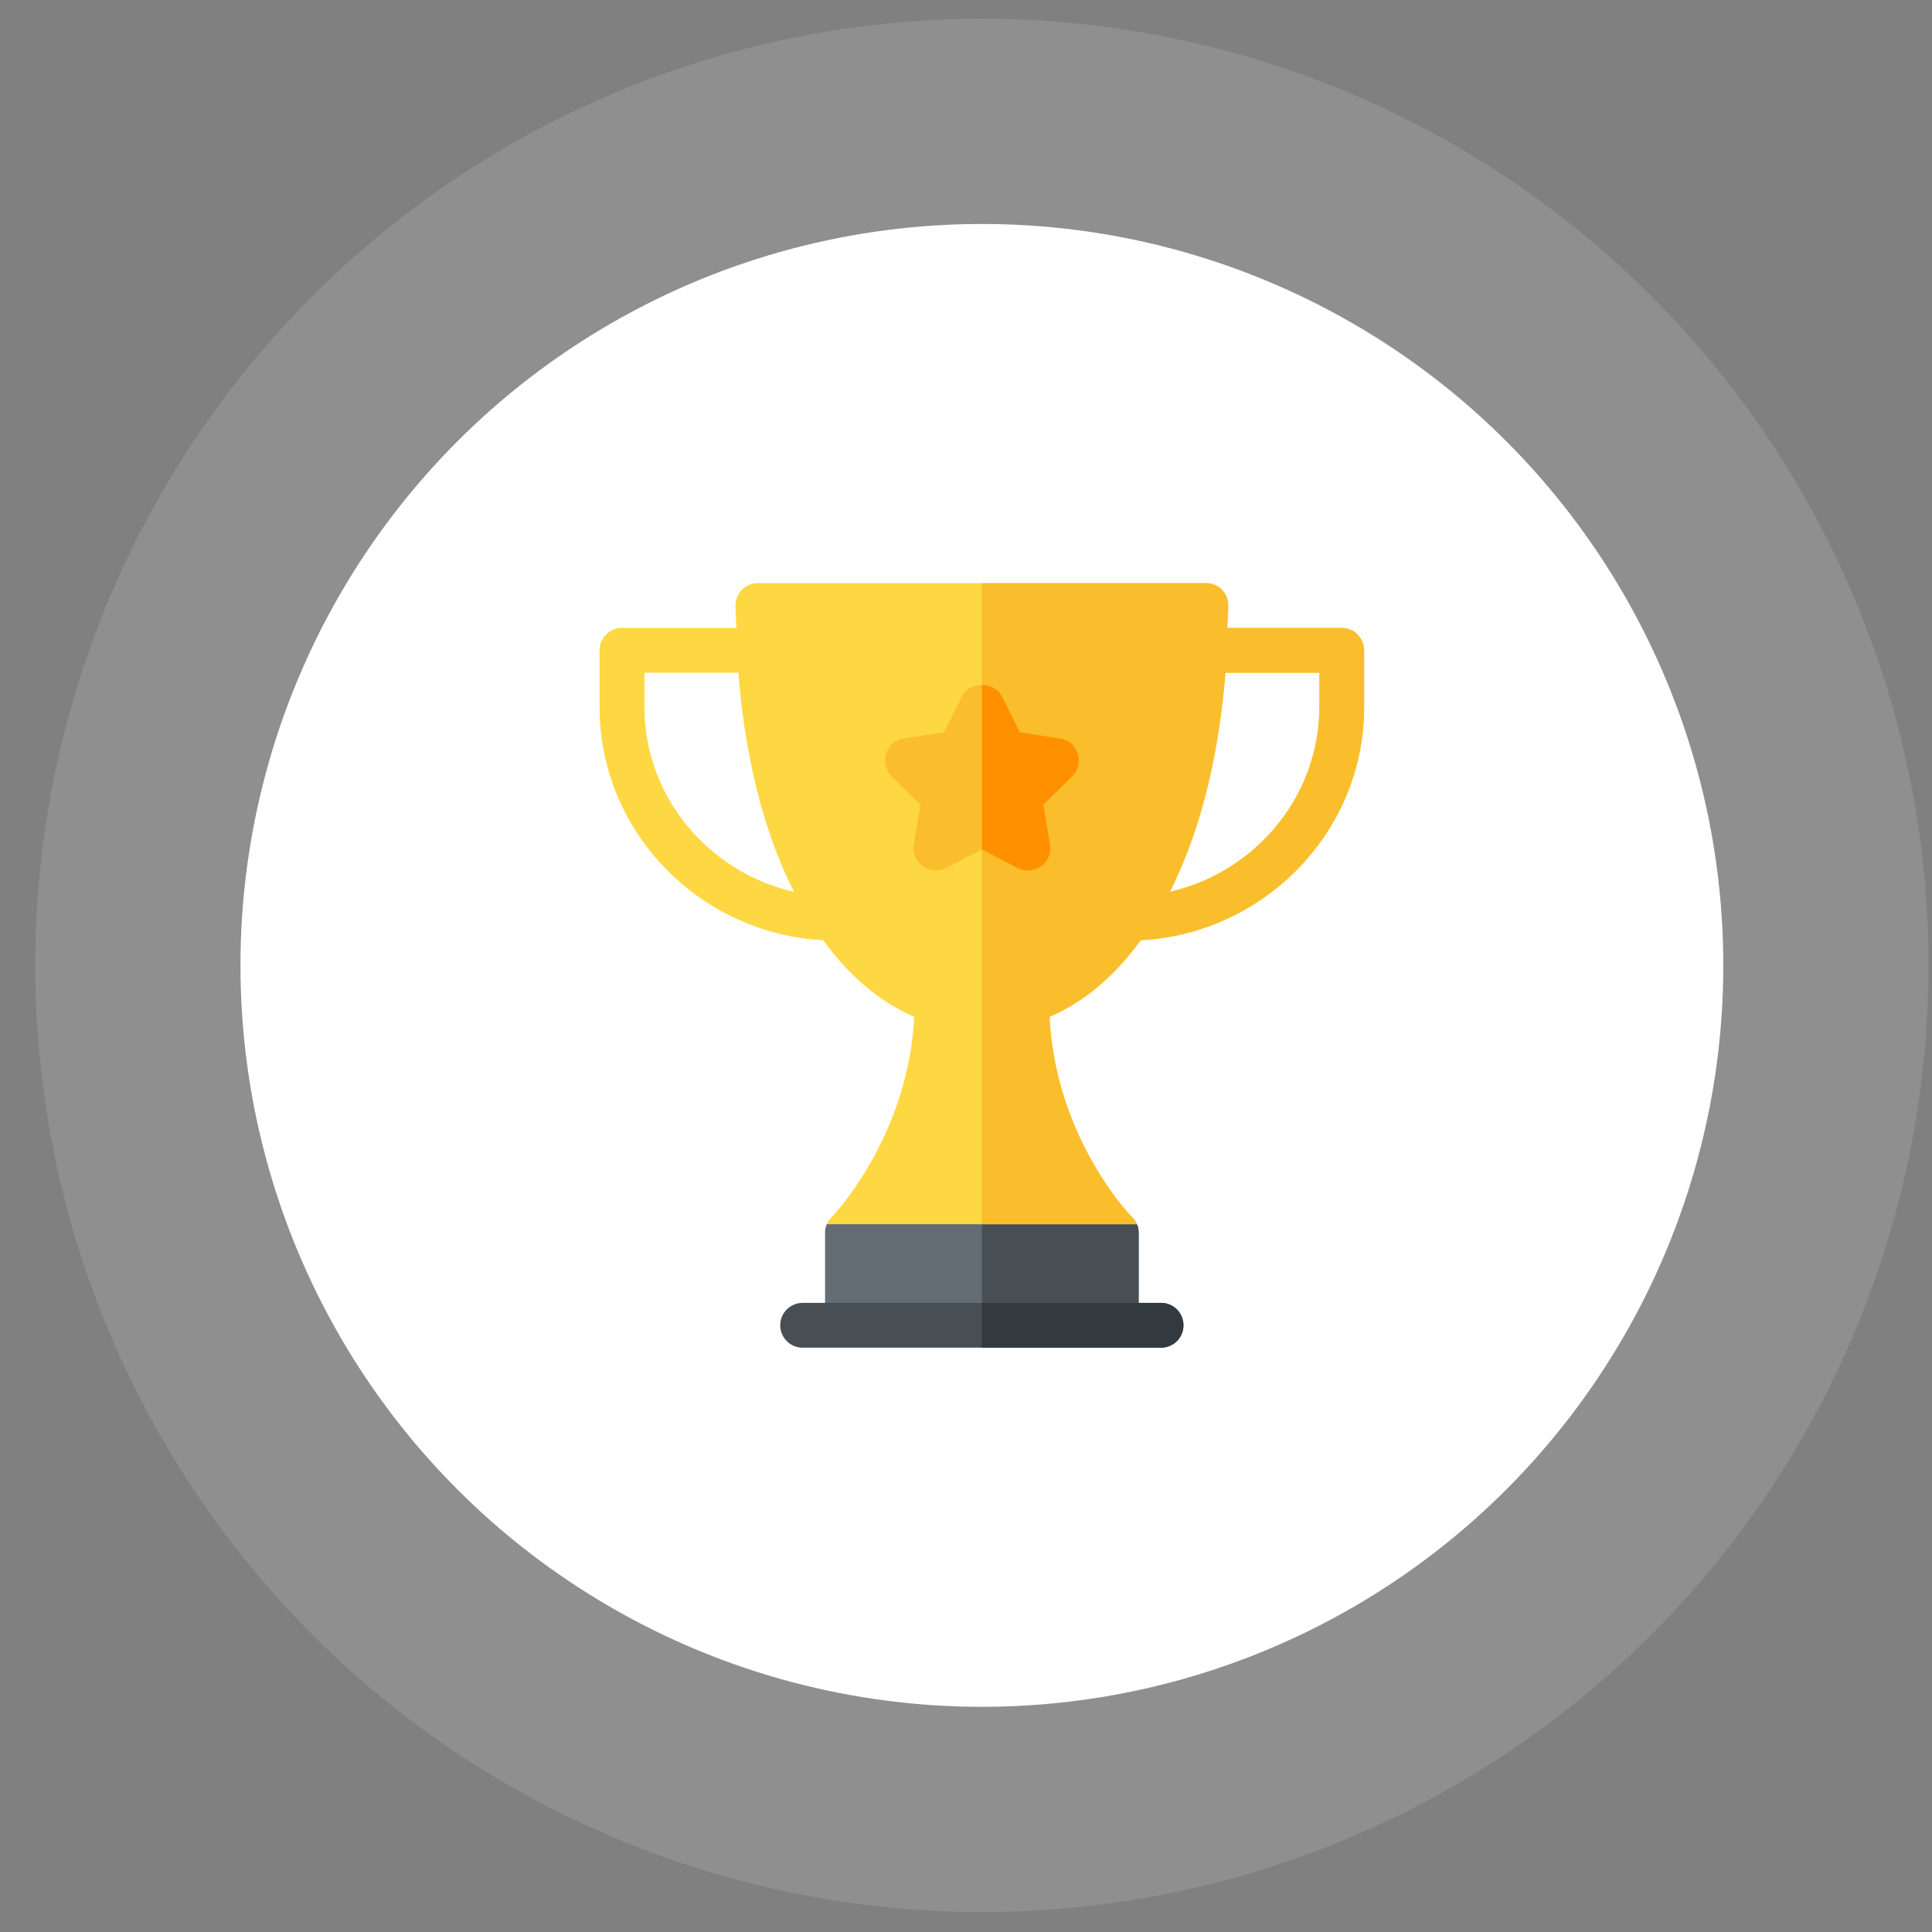
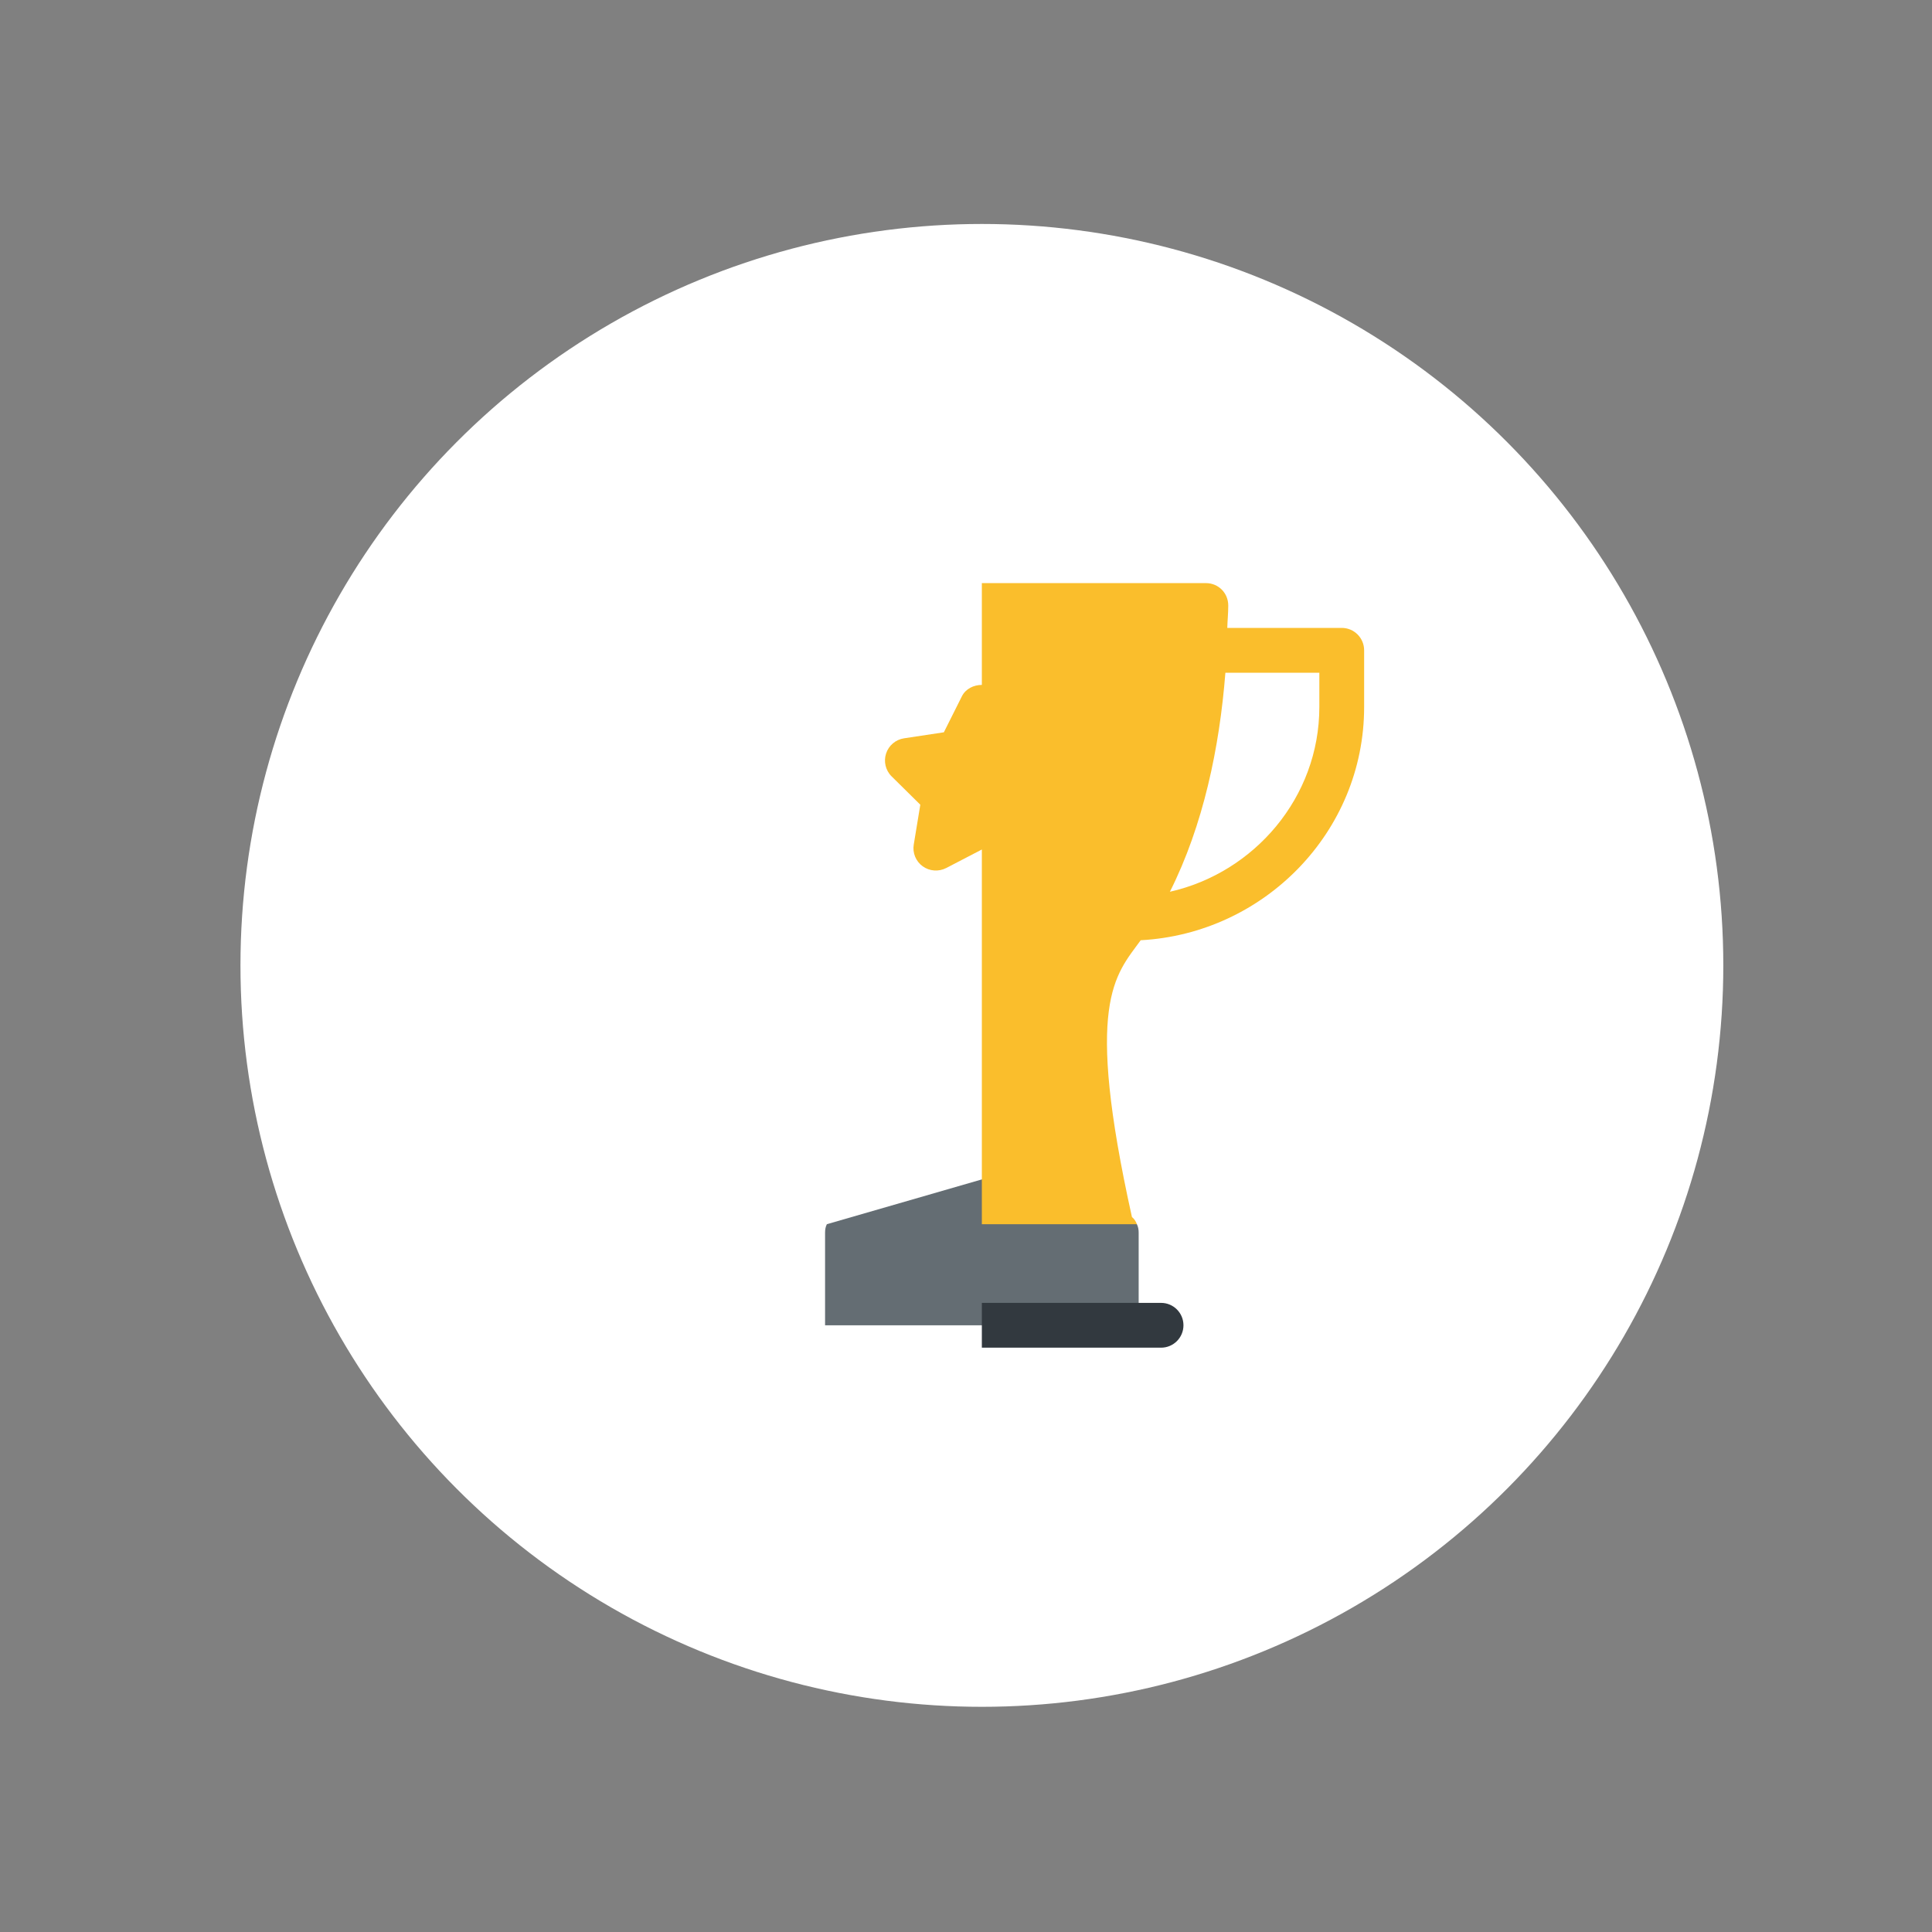
<svg xmlns="http://www.w3.org/2000/svg" width="54" height="54" viewBox="0 0 54 54" fill="none">
  <rect x="0" y="0" width="54" height="54" fill="#808080" stroke="none" />
-   <circle cx="27.444" cy="26.983" r="26.459" fill="white" fill-opacity="0.12" />
  <circle cx="27.444" cy="26.983" r="20.723" fill="white" />
  <path d="M31.776 34.217L27.443 32.965L23.111 34.217C23.073 34.292 23.061 34.367 23.061 34.455V37.042H31.826V34.455C31.826 34.367 31.813 34.292 31.776 34.217Z" fill="#646D73" />
-   <path d="M31.826 37.042V34.454C31.826 34.367 31.813 34.292 31.776 34.217L27.443 32.964V37.042H31.826Z" fill="#474F54" />
-   <path d="M37.502 17.55H34.303C34.309 17.339 34.33 17.14 34.33 16.924C34.33 16.574 34.055 16.298 33.704 16.298H21.183C20.832 16.298 20.557 16.574 20.557 16.924C20.557 17.14 20.578 17.339 20.583 17.55H17.384C17.038 17.55 16.758 17.831 16.758 18.177V19.762C16.758 23.258 19.559 26.098 23.01 26.281C23.729 27.271 24.582 28.005 25.553 28.419C25.402 31.462 23.662 33.578 23.249 34.016C23.186 34.066 23.136 34.142 23.111 34.217H31.776C31.751 34.142 31.701 34.066 31.638 34.016C31.212 33.578 29.484 31.474 29.334 28.419C30.305 28.005 31.164 27.27 31.883 26.28C35.331 26.094 38.128 23.256 38.128 19.762V18.177C38.128 17.831 37.848 17.55 37.502 17.55ZM18.011 19.762V18.803H20.637C20.8 20.872 21.248 23.064 22.192 24.926C19.827 24.394 18.011 22.285 18.011 19.762ZM36.876 19.762C36.876 22.284 35.061 24.391 32.699 24.925C33.634 23.062 34.086 20.892 34.25 18.803H36.876V19.762Z" fill="#FED843" />
-   <path d="M37.502 17.55H34.303C34.309 17.339 34.33 17.14 34.33 16.924C34.33 16.574 34.055 16.298 33.704 16.298H27.443V34.217H31.776C31.751 34.142 31.701 34.066 31.638 34.016C31.212 33.578 29.484 31.474 29.334 28.419C30.305 28.005 31.164 27.27 31.883 26.28C35.331 26.094 38.128 23.256 38.128 19.762V18.177C38.128 17.831 37.848 17.55 37.502 17.55ZM36.876 19.762C36.876 22.284 35.061 24.391 32.699 24.925C33.635 23.062 34.086 20.892 34.25 18.803H36.876V19.762Z" fill="#FABE2C" />
+   <path d="M37.502 17.55H34.303C34.309 17.339 34.33 17.14 34.33 16.924C34.33 16.574 34.055 16.298 33.704 16.298H27.443V34.217H31.776C31.751 34.142 31.701 34.066 31.638 34.016C30.305 28.005 31.164 27.27 31.883 26.28C35.331 26.094 38.128 23.256 38.128 19.762V18.177C38.128 17.831 37.848 17.55 37.502 17.55ZM36.876 19.762C36.876 22.284 35.061 24.391 32.699 24.925C33.635 23.062 34.086 20.892 34.25 18.803H36.876V19.762Z" fill="#FABE2C" />
  <path d="M28.444 24.262L27.445 23.743L26.446 24.262C26.237 24.369 25.981 24.352 25.789 24.213C25.597 24.073 25.5 23.837 25.54 23.604L25.723 22.492L24.922 21.701C24.748 21.531 24.695 21.279 24.766 21.062C24.839 20.837 25.033 20.672 25.268 20.636L26.381 20.468L26.885 19.462C27.098 19.037 27.792 19.037 28.005 19.462L28.509 20.468L29.621 20.636C29.856 20.672 30.05 20.837 30.124 21.062C30.197 21.287 30.137 21.535 29.967 21.701L29.166 22.492L29.35 23.604C29.389 23.837 29.292 24.073 29.1 24.213C28.91 24.351 28.655 24.371 28.444 24.262Z" fill="#FABE2C" />
-   <path d="M28.442 24.262C28.653 24.372 28.908 24.351 29.099 24.213C29.291 24.074 29.388 23.838 29.349 23.604L29.165 22.492L29.966 21.701C30.136 21.535 30.196 21.287 30.123 21.062C30.049 20.837 29.855 20.672 29.62 20.636L28.507 20.469L28.003 19.462C27.897 19.25 27.67 19.144 27.443 19.144V23.743L28.442 24.262Z" fill="#FF9100" />
-   <path d="M32.452 37.668H22.434C22.088 37.668 21.808 37.388 21.808 37.042C21.808 36.696 22.088 36.416 22.434 36.416H32.452C32.798 36.416 33.078 36.696 33.078 37.042C33.078 37.388 32.798 37.668 32.452 37.668Z" fill="#474F54" />
  <path d="M32.452 36.416H27.443V37.668H32.452C32.798 37.668 33.078 37.388 33.078 37.042C33.078 36.696 32.798 36.416 32.452 36.416Z" fill="#32393F" />
</svg>